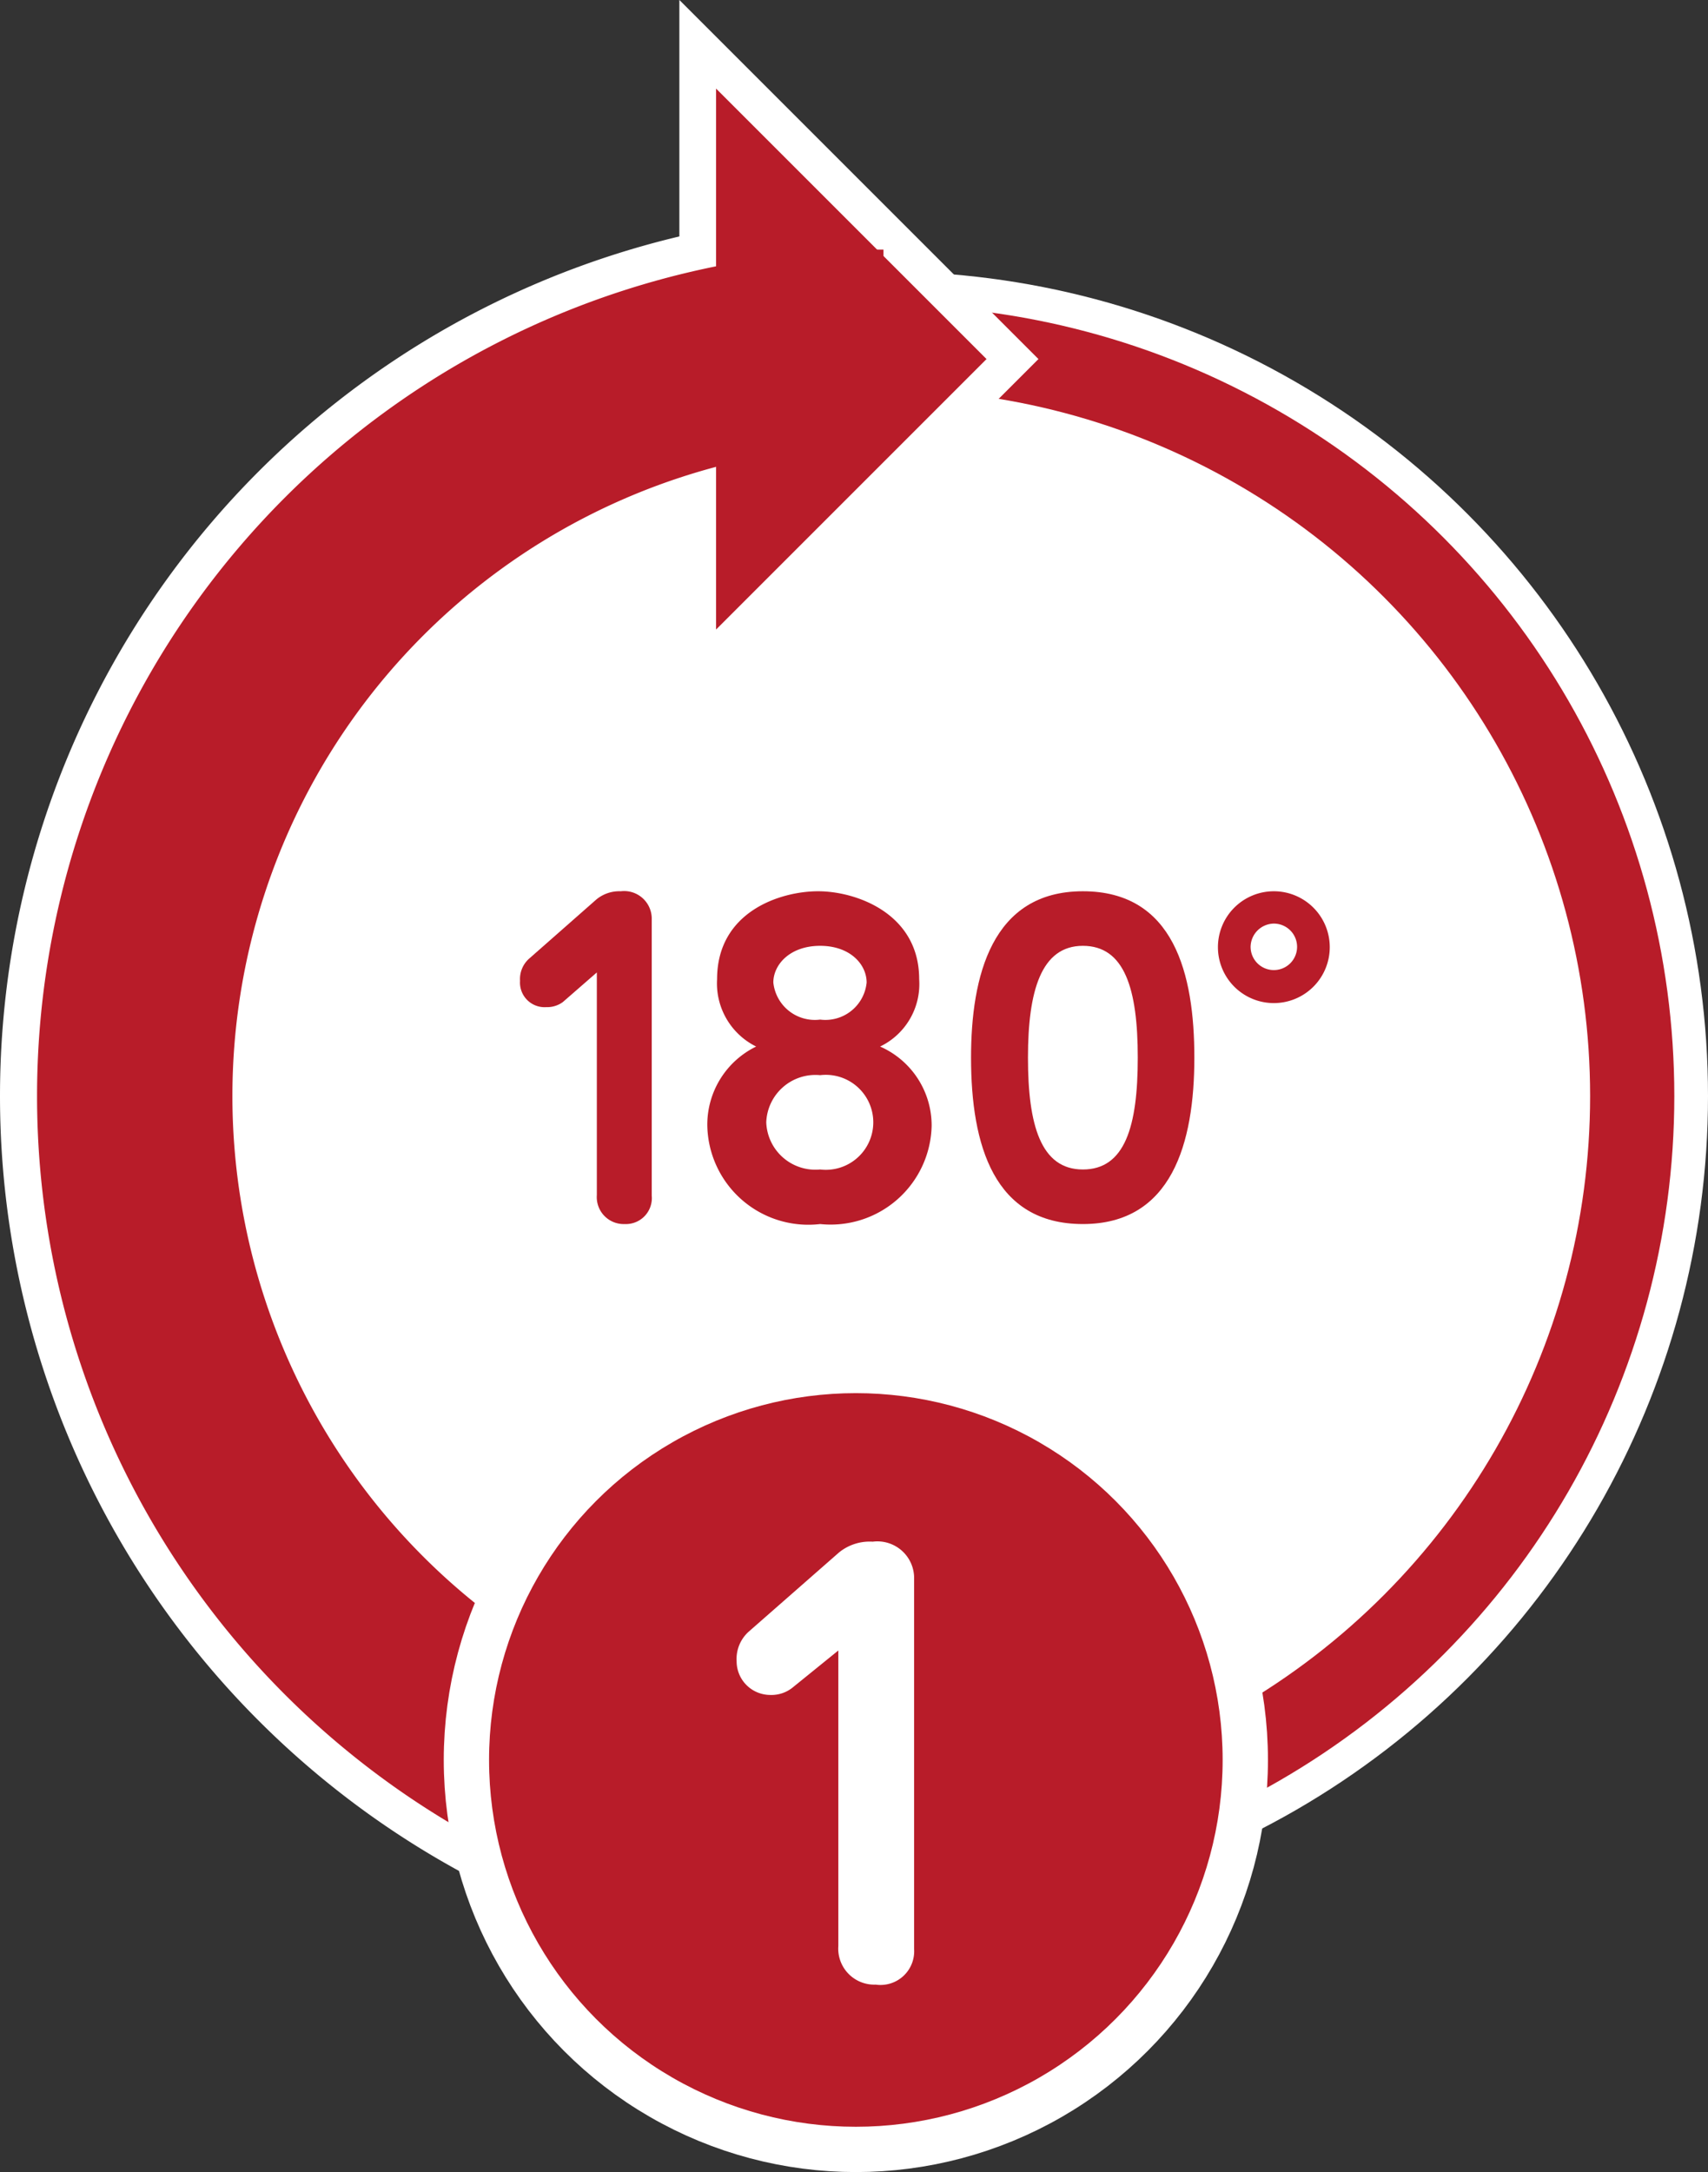
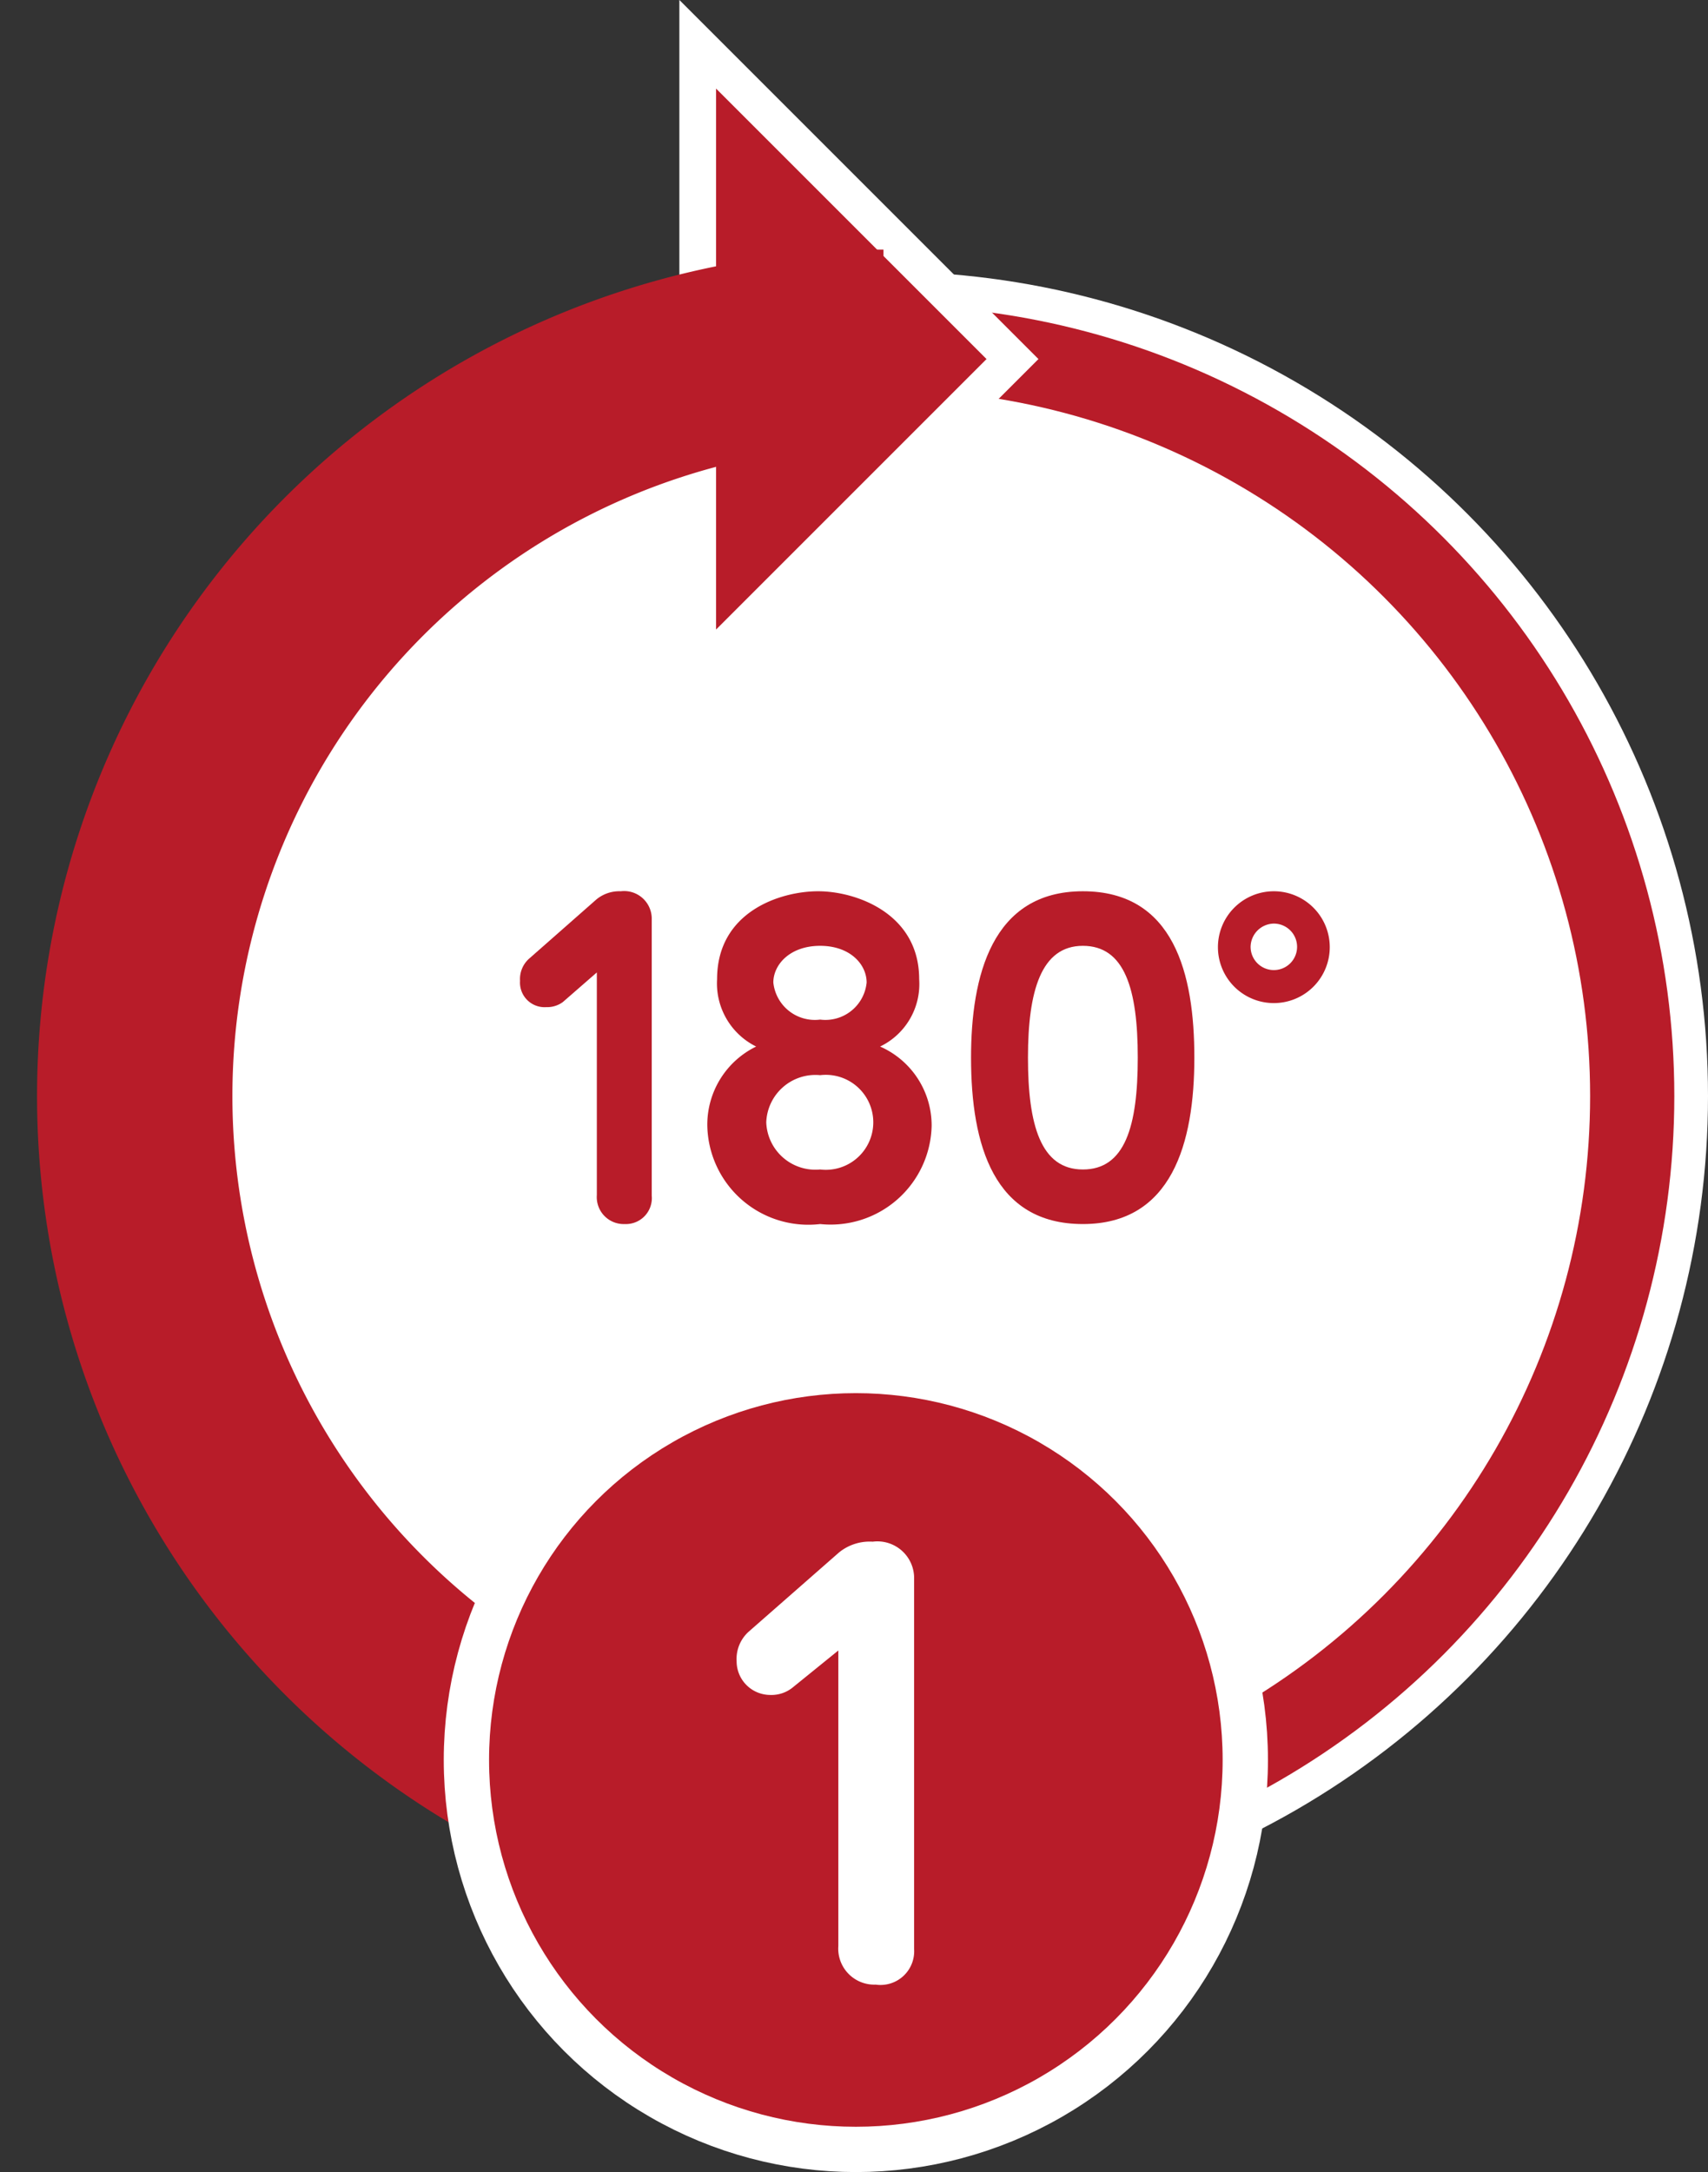
<svg xmlns="http://www.w3.org/2000/svg" viewBox="0 0 50.71 64.49">
  <rect x="0" y="0" width="50.71" height="64.49" fill="#333333" stroke="none" />
  <defs>
    <style>.cls-1,.cls-4,.cls-8,.cls-9{fill:#fff;}.cls-2,.cls-3,.cls-5,.cls-6{fill:none;}.cls-2,.cls-4,.cls-5,.cls-8,.cls-9{stroke:#fff;}.cls-2,.cls-3,.cls-4,.cls-5,.cls-6,.cls-8{stroke-miterlimit:10;}.cls-2{stroke-width:4.5px;}.cls-3,.cls-6{stroke:#b81c29;}.cls-3{stroke-width:2.5px;}.cls-4{stroke-width:2.18px;}.cls-5{stroke-width:8px;}.cls-6{stroke-width:5.8px;}.cls-7{fill:#b81c29;}.cls-8{stroke-width:2.69px;}.cls-9{stroke-linecap:round;stroke-linejoin:round;stroke-width:2px;}</style>
  </defs>
  <g id="レイヤー_2" data-name="レイヤー 2">
    <g id="レイヤー_6" data-name="レイヤー 6">
      <circle class="cls-1" cx="26.39" cy="32.21" r="21.49" />
      <circle class="cls-2" cx="26.23" cy="32.54" r="22.23" />
      <circle class="cls-3" cx="26.23" cy="32.54" r="22.23" />
      <polygon class="cls-4" points="21.26 18.69 21.26 2.63 29.29 10.66 21.26 18.69" />
-       <path class="cls-5" d="M26.23,54.77a22.23,22.23,0,0,1,0-44.46" />
      <path class="cls-6" d="M26.23,54.77a22.23,22.23,0,0,1,0-44.46" />
      <polygon class="cls-7" points="21.26 18.69 21.26 2.63 29.29 10.66 21.26 18.69" />
      <circle class="cls-8" cx="25.41" cy="52.25" r="10.89" />
      <circle class="cls-7" cx="25.41" cy="52.25" r="10.89" />
      <path class="cls-1" d="M23.52,50.11a1,1,0,0,1-.65.21,1,1,0,0,1-1-1,1.09,1.09,0,0,1,.36-.88l2.68-2.35a1.44,1.44,0,0,1,1-.32,1.09,1.09,0,0,1,1.23,1.1v11A1,1,0,0,1,26,58.92a1.07,1.07,0,0,1-1.11-1.15V49Z" />
      <path class="cls-9" d="M16.59,32a.77.77,0,0,1-.78-.81.73.73,0,0,1,.69-.76h1.11a1.4,1.4,0,0,0,1.5-1.29c0-.81-.83-1-1.35-1a1.55,1.55,0,0,0-1.46.83c-.31.54-.44.67-.8.67a.82.82,0,0,1-.91-.83c0-.91,1.2-2.29,3.21-2.29,1.77,0,3,1,3,2.59a2.3,2.3,0,0,1-1.15,2,2.26,2.26,0,0,1,1.28,2.22,3.06,3.06,0,0,1-3.3,3c-2.17,0-3.33-1.58-3.33-2.32a.92.92,0,0,1,.89-.85c.38,0,.53.18.89.67a2.06,2.06,0,0,0,1.6.87,1.48,1.48,0,0,0,1.55-1.4A1.4,1.4,0,0,0,17.75,32Z" />
      <path class="cls-9" d="M25.5,29.73a2.91,2.91,0,0,1,3,3.16,3.17,3.17,0,0,1-3.18,3.45c-3.17,0-3.45-3.5-3.45-4.64A7.7,7.7,0,0,1,22.7,28a3.16,3.16,0,0,1,2.79-1.5c1.56,0,2.92.95,2.92,1.82a.75.75,0,0,1-.75.79c-.2,0-.26,0-.75-.44a2,2,0,0,0-1.42-.55c-1.31,0-1.81,1-1.9,2.35A2.64,2.64,0,0,1,25.5,29.73ZM26.9,33a1.5,1.5,0,0,0-1.54-1.7A1.64,1.64,0,0,0,23.68,33a1.59,1.59,0,0,0,1.61,1.71A1.57,1.57,0,0,0,26.9,33Z" />
      <path class="cls-9" d="M36.06,31.4c0,2.54-.67,4.94-3.31,4.94S29.43,34,29.43,31.4c0-2.41.61-4.94,3.32-4.94S36.06,28.92,36.06,31.4Zm-4.94,0c0,2,.39,3.32,1.63,3.32s1.63-1.28,1.63-3.32-.39-3.32-1.63-3.32S31.12,29.42,31.12,31.4Z" />
      <path class="cls-9" d="M40.08,28.11a1.66,1.66,0,1,1-1.66-1.65A1.66,1.66,0,0,1,40.08,28.11Zm-2.35,0a.69.69,0,1,0,.69-.69A.7.7,0,0,0,37.73,28.11Z" />
      <path class="cls-7" d="M16.71,29.75a.79.79,0,0,1-.49.15.73.73,0,0,1-.78-.78.81.81,0,0,1,.27-.66l2-1.76a1.07,1.07,0,0,1,.72-.24.82.82,0,0,1,.92.83V35.5a.77.77,0,0,1-.8.84.8.8,0,0,1-.83-.86V28.87Z" />
      <path class="cls-7" d="M27.66,33.43a3,3,0,0,1-3.31,2.91A3,3,0,0,1,21,33.43a2.58,2.58,0,0,1,1.45-2.36,2.09,2.09,0,0,1-1.16-2c0-2,1.87-2.61,3-2.61s3,.66,3,2.61a2.06,2.06,0,0,1-1.16,2A2.56,2.56,0,0,1,27.66,33.43Zm-4.91-.11a1.46,1.46,0,0,0,1.6,1.4,1.41,1.41,0,1,0,0-2.8A1.46,1.46,0,0,0,22.75,33.32Zm1.6-5.24c-.9,0-1.39.56-1.39,1.09a1.24,1.24,0,0,0,1.39,1.1,1.23,1.23,0,0,0,1.38-1.1C25.73,28.63,25.24,28.08,24.35,28.08Z" />
      <path class="cls-7" d="M35.46,31.4c0,2.54-.67,4.94-3.31,4.94S28.83,34,28.83,31.4c0-2.41.61-4.94,3.32-4.94S35.46,28.92,35.46,31.4Zm-4.94,0c0,2,.38,3.32,1.63,3.32s1.63-1.28,1.63-3.32-.39-3.32-1.63-3.32S30.52,29.42,30.52,31.4Z" />
      <path class="cls-7" d="M39.48,28.11a1.66,1.66,0,1,1-1.66-1.65A1.66,1.66,0,0,1,39.48,28.11Zm-2.35,0a.69.69,0,1,0,.69-.69A.7.7,0,0,0,37.13,28.11Z" />
    </g>
  </g>
</svg>